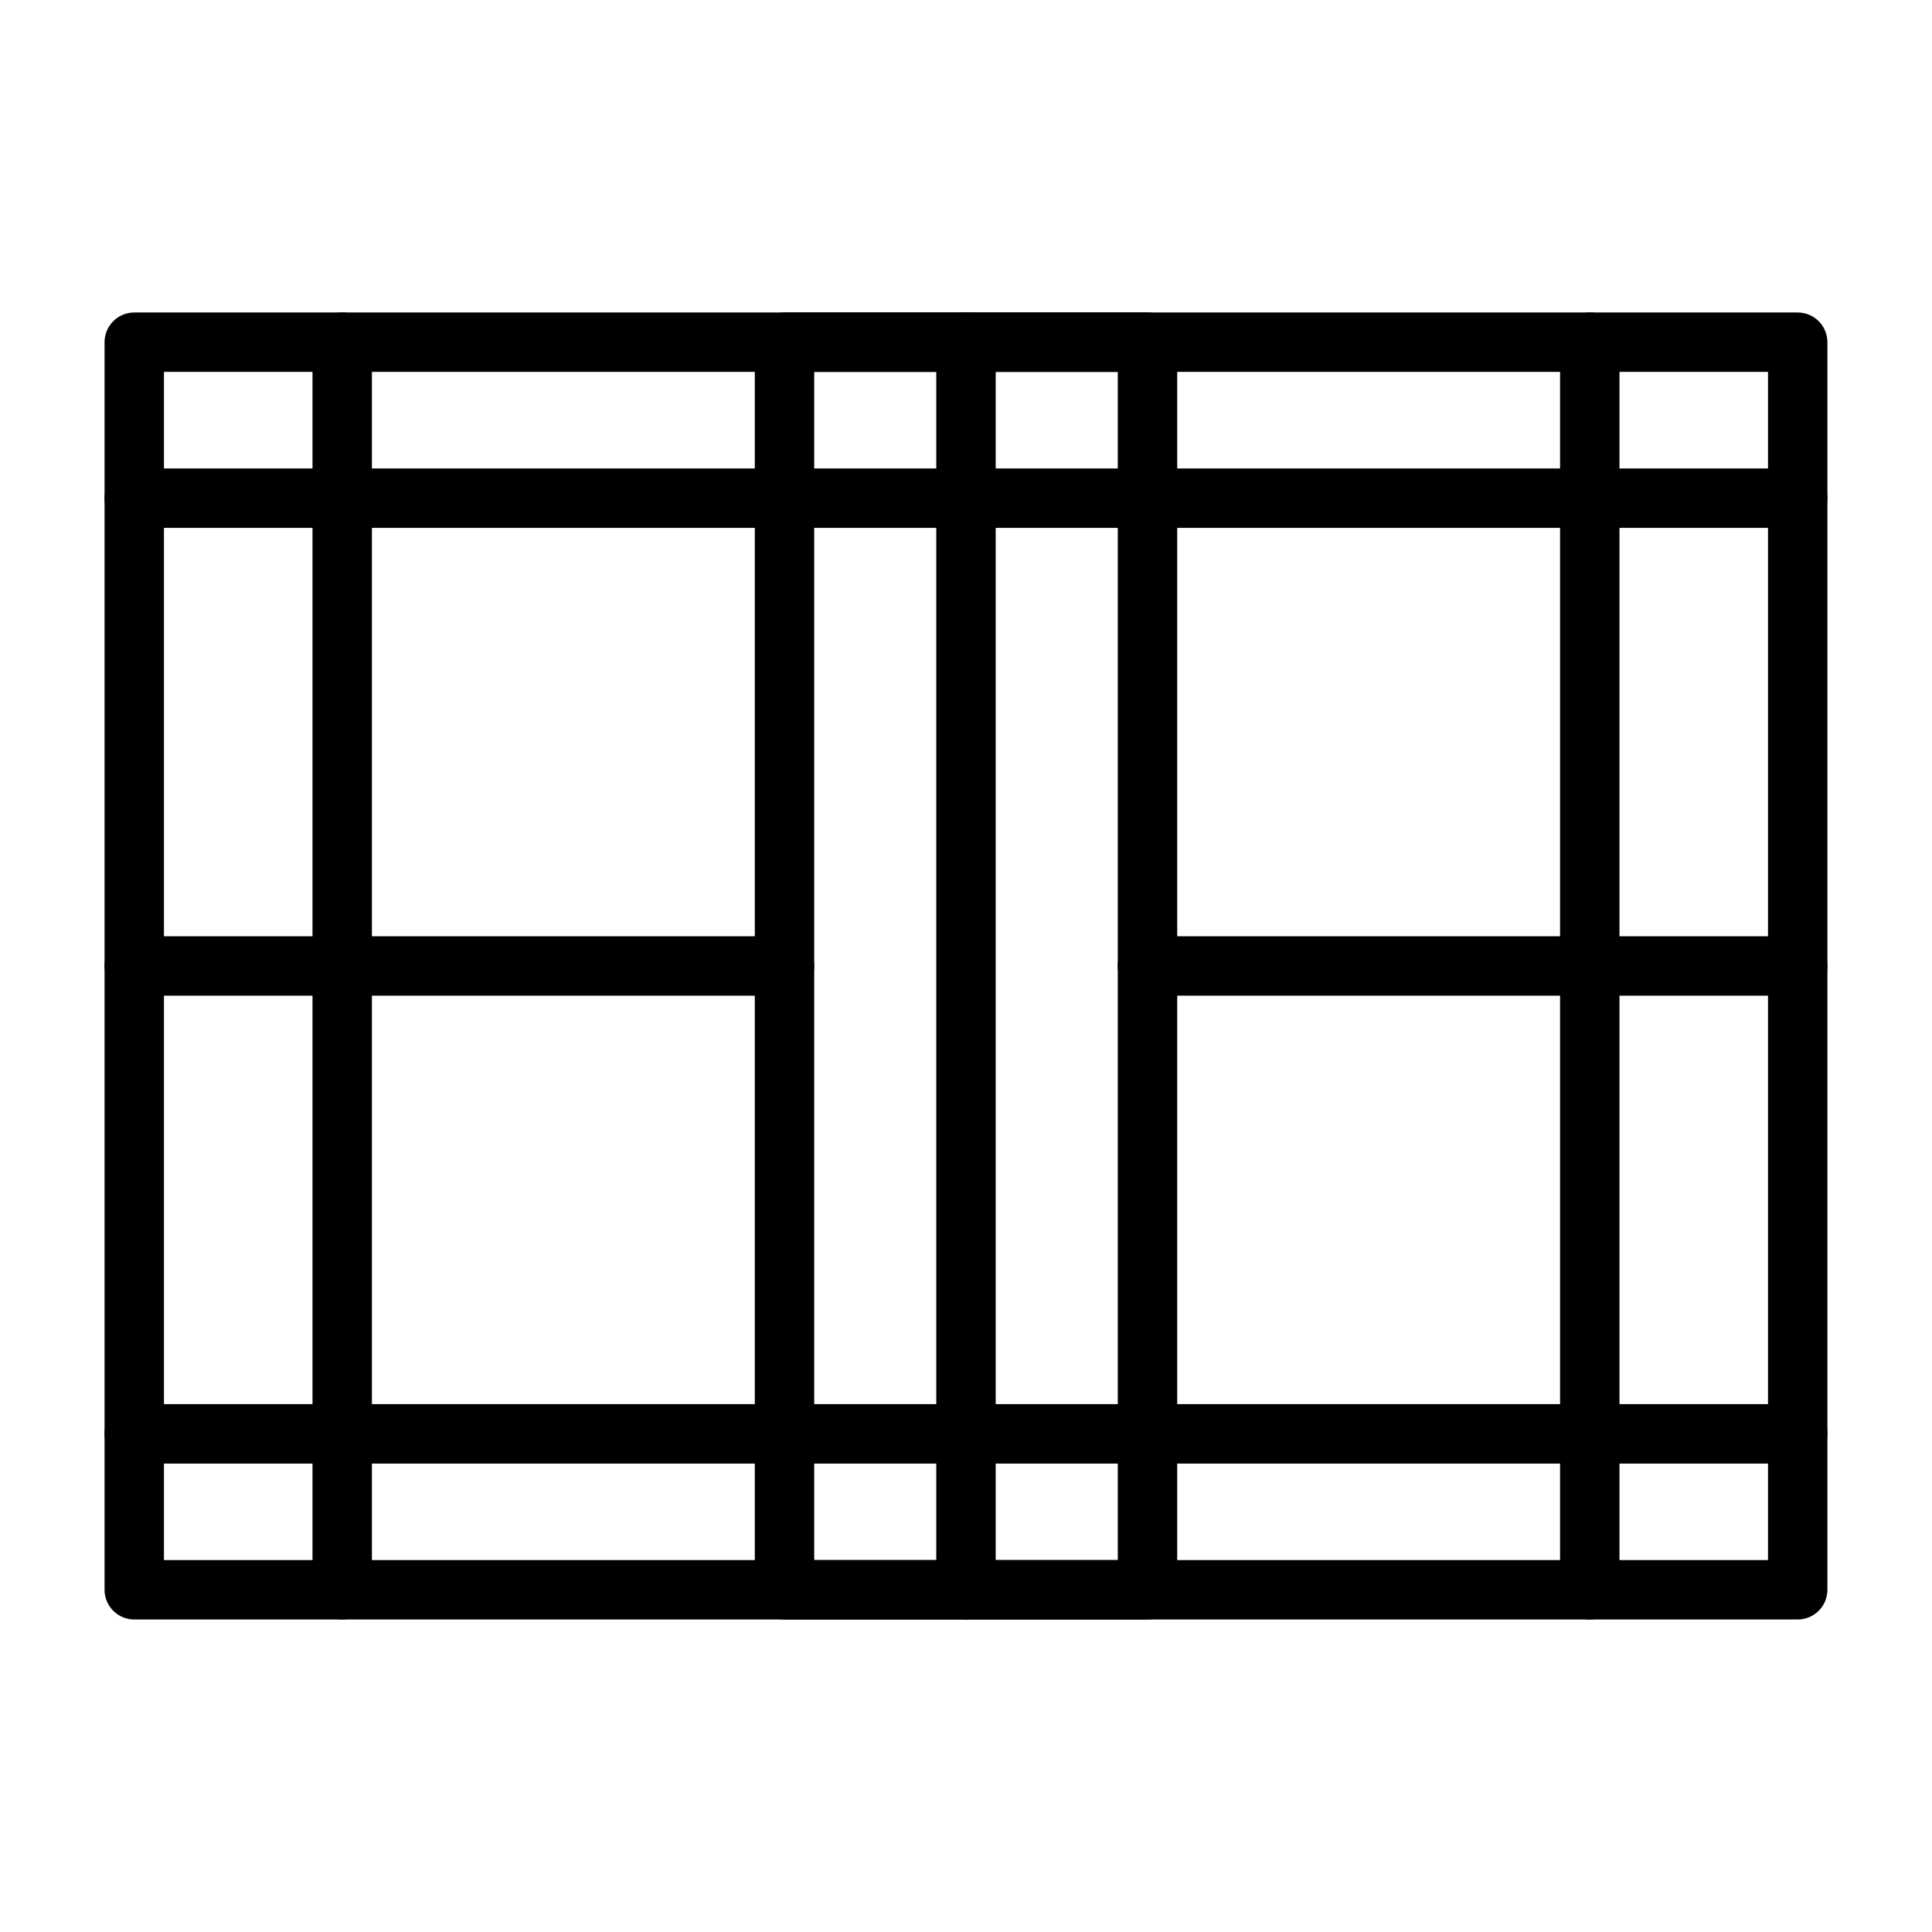
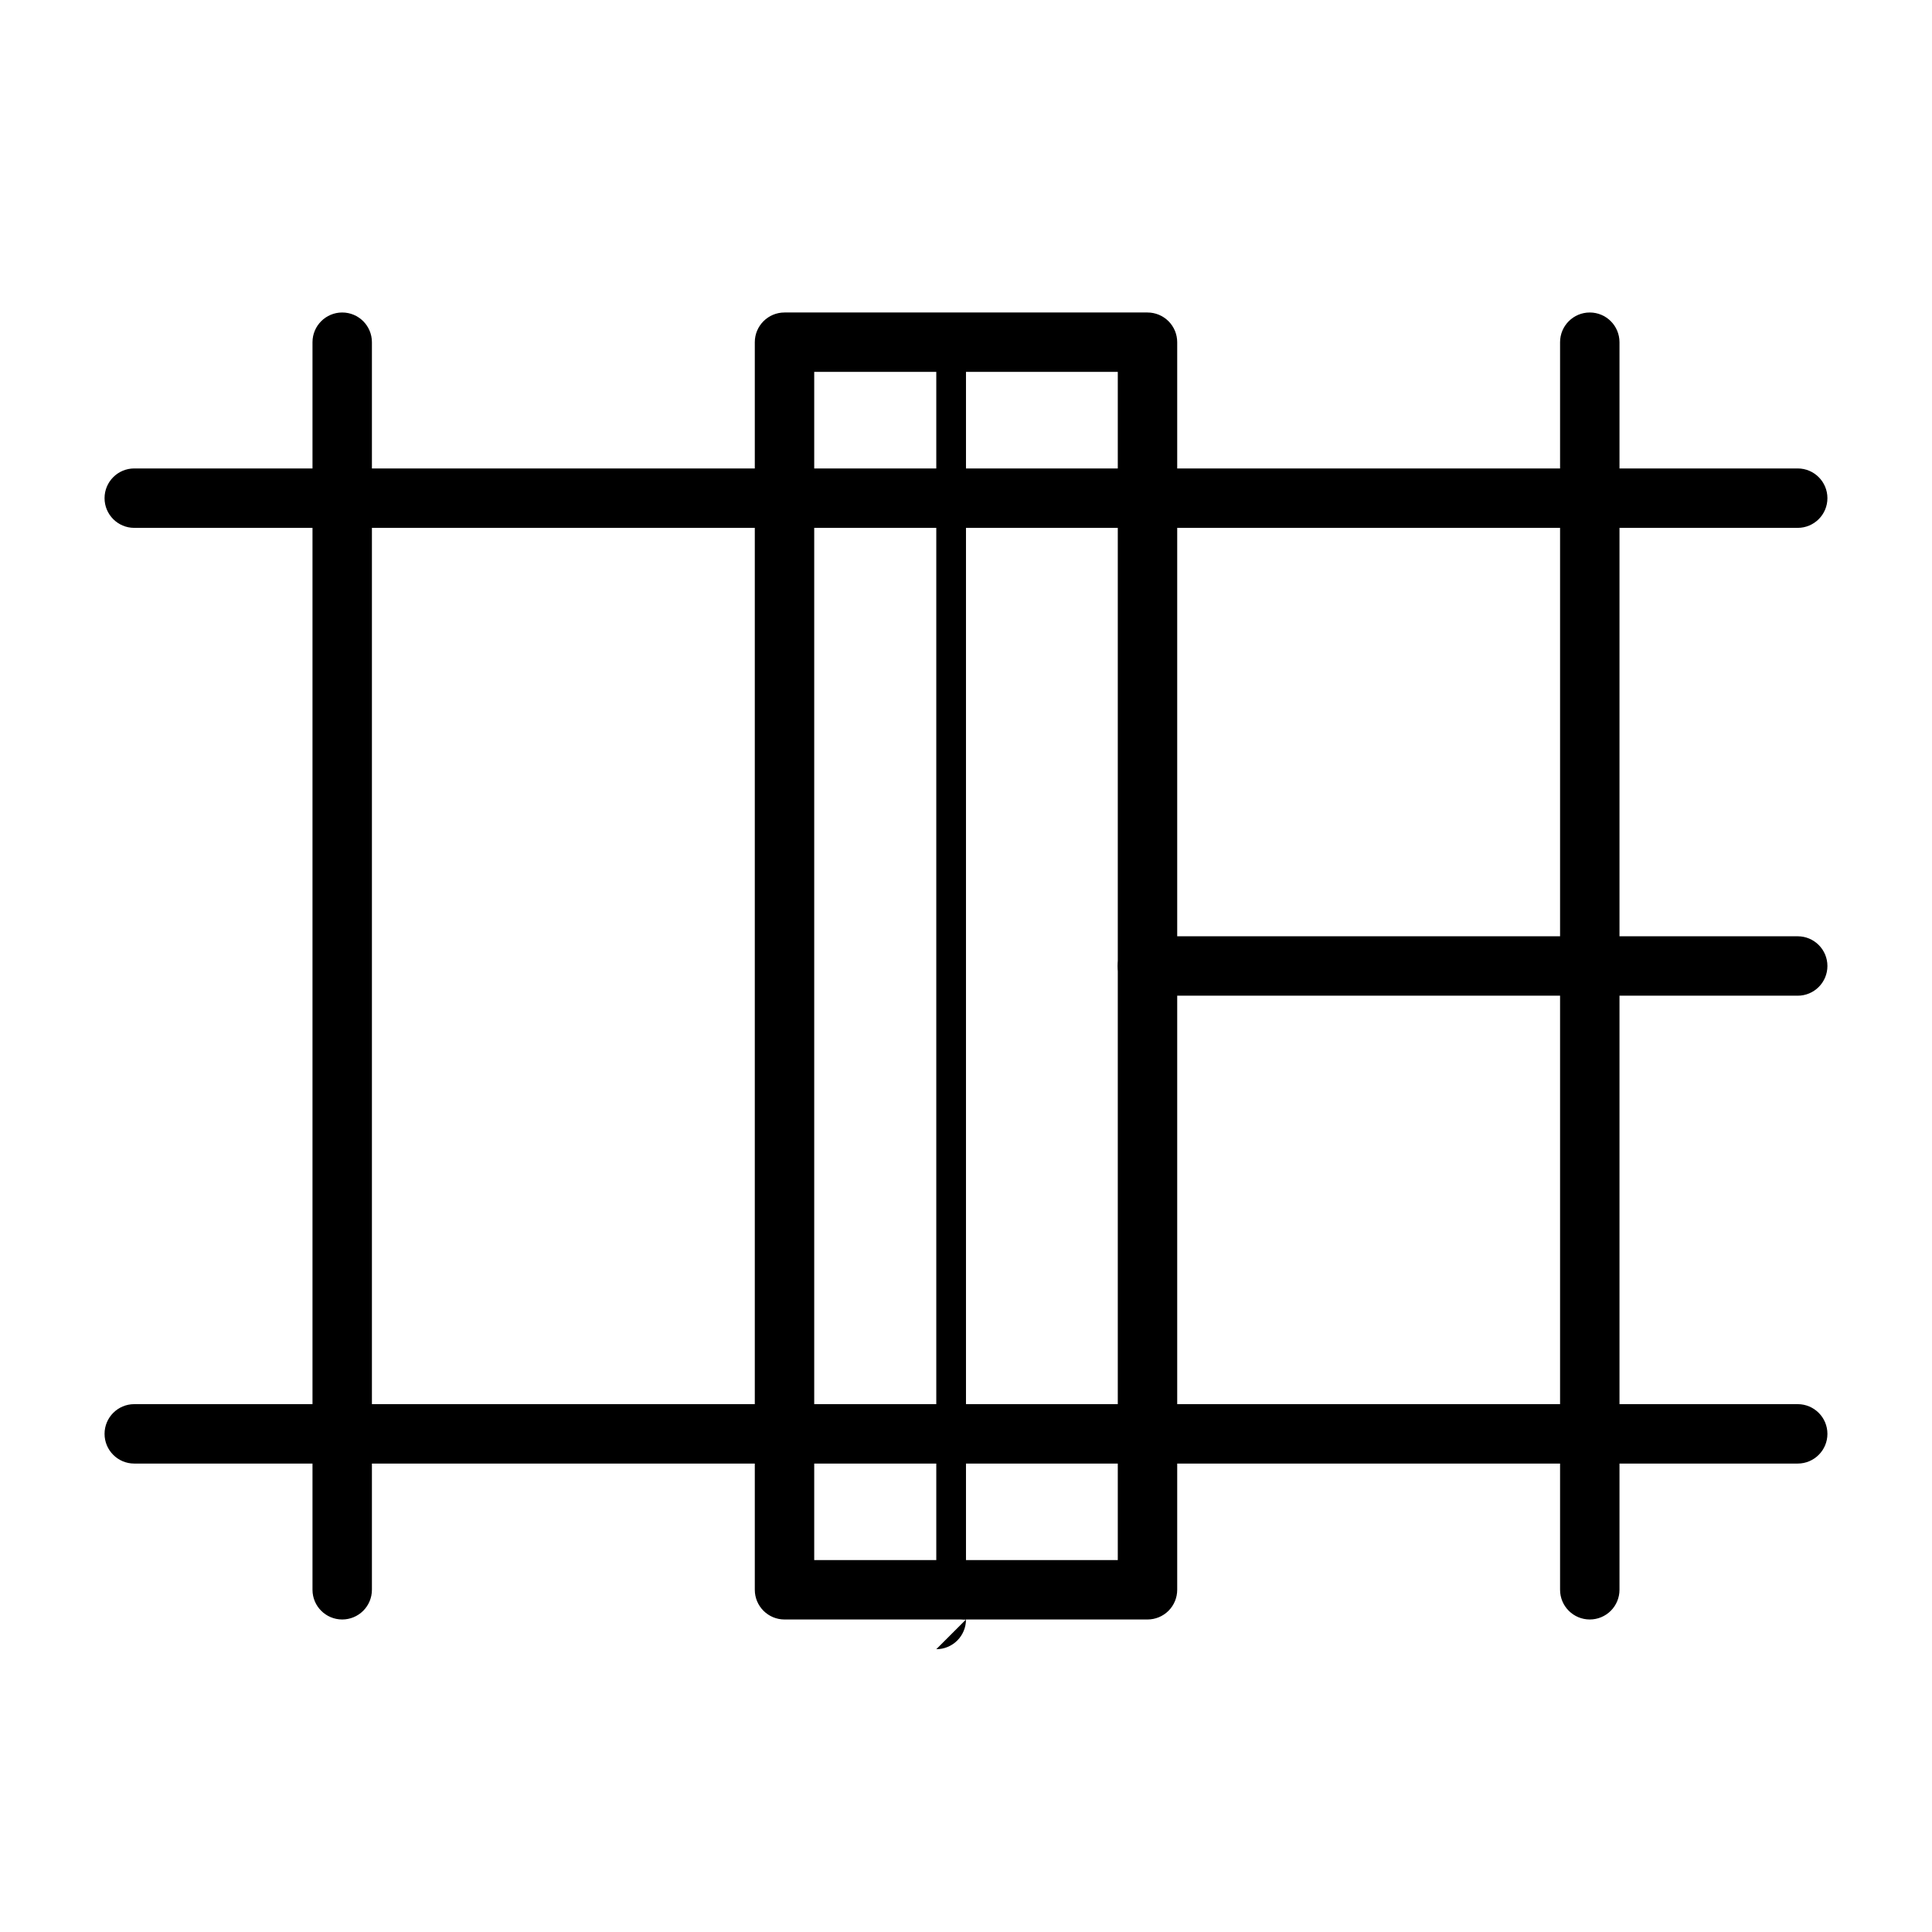
<svg xmlns="http://www.w3.org/2000/svg" fill="#000000" width="800px" height="800px" version="1.1" viewBox="144 144 512 512">
  <g>
-     <path d="m620.41 573.18h-440.83c-4.348 0-7.871-3.523-7.871-7.871v-330.62c0-4.348 3.523-7.875 7.871-7.875h440.83c2.09 0 4.09 0.832 5.566 2.309 1.477 1.477 2.309 3.477 2.309 5.566v330.62c0 2.086-0.832 4.09-2.309 5.566-1.477 1.477-3.477 2.305-5.566 2.305zm-432.96-15.746h425.09v-314.88h-425.09z" />
    <path d="m448.1 573.18h-96.195c-4.348 0-7.875-3.523-7.875-7.871v-330.62c0-4.348 3.527-7.875 7.875-7.875h96.195c2.086 0 4.09 0.832 5.566 2.309 1.477 1.477 2.305 3.477 2.305 5.566v330.62c0 2.086-0.828 4.09-2.305 5.566-1.477 1.477-3.481 2.305-5.566 2.305zm-88.324-15.746h80.449v-314.88h-80.449z" />
-     <path d="m400 573.18c-4.348 0-7.875-3.523-7.875-7.871v-330.62c0-4.348 3.527-7.875 7.875-7.875s7.871 3.527 7.871 7.875v330.62c0 2.086-0.828 4.09-2.305 5.566-1.477 1.477-3.481 2.305-5.566 2.305z" />
+     <path d="m400 573.18c-4.348 0-7.875-3.523-7.875-7.871v-330.62s7.871 3.527 7.871 7.875v330.62c0 2.086-0.828 4.09-2.305 5.566-1.477 1.477-3.481 2.305-5.566 2.305z" />
    <path d="m565.31 573.18c-4.348 0-7.875-3.523-7.875-7.871v-330.62c0-4.348 3.527-7.875 7.875-7.875s7.871 3.527 7.871 7.875v330.62c0 2.086-0.828 4.09-2.305 5.566-1.477 1.477-3.481 2.305-5.566 2.305z" />
    <path d="m234.69 573.18c-4.348 0-7.875-3.523-7.875-7.871v-330.62c0-4.348 3.527-7.875 7.875-7.875s7.871 3.527 7.871 7.875v330.62c0 2.086-0.828 4.09-2.305 5.566-1.477 1.477-3.481 2.305-5.566 2.305z" />
-     <path d="m351.9 407.87h-172.32c-4.348 0-7.871-3.523-7.871-7.871s3.523-7.875 7.871-7.875h172.32c4.344 0 7.871 3.527 7.871 7.875s-3.527 7.871-7.871 7.871z" />
    <path d="m620.41 283.89h-440.83c-4.348 0-7.871-3.523-7.871-7.871s3.523-7.875 7.871-7.875h440.83c4.348 0 7.875 3.527 7.875 7.875s-3.527 7.871-7.875 7.871z" />
    <path d="m620.41 531.86h-440.83c-4.348 0-7.871-3.523-7.871-7.871s3.523-7.875 7.871-7.875h440.83c4.348 0 7.875 3.527 7.875 7.875s-3.527 7.871-7.875 7.871z" />
    <path d="m620.41 407.87h-172.32c-4.348 0-7.875-3.523-7.875-7.871s3.527-7.875 7.875-7.875h172.32c4.348 0 7.875 3.527 7.875 7.875s-3.527 7.871-7.875 7.871z" />
  </g>
</svg>